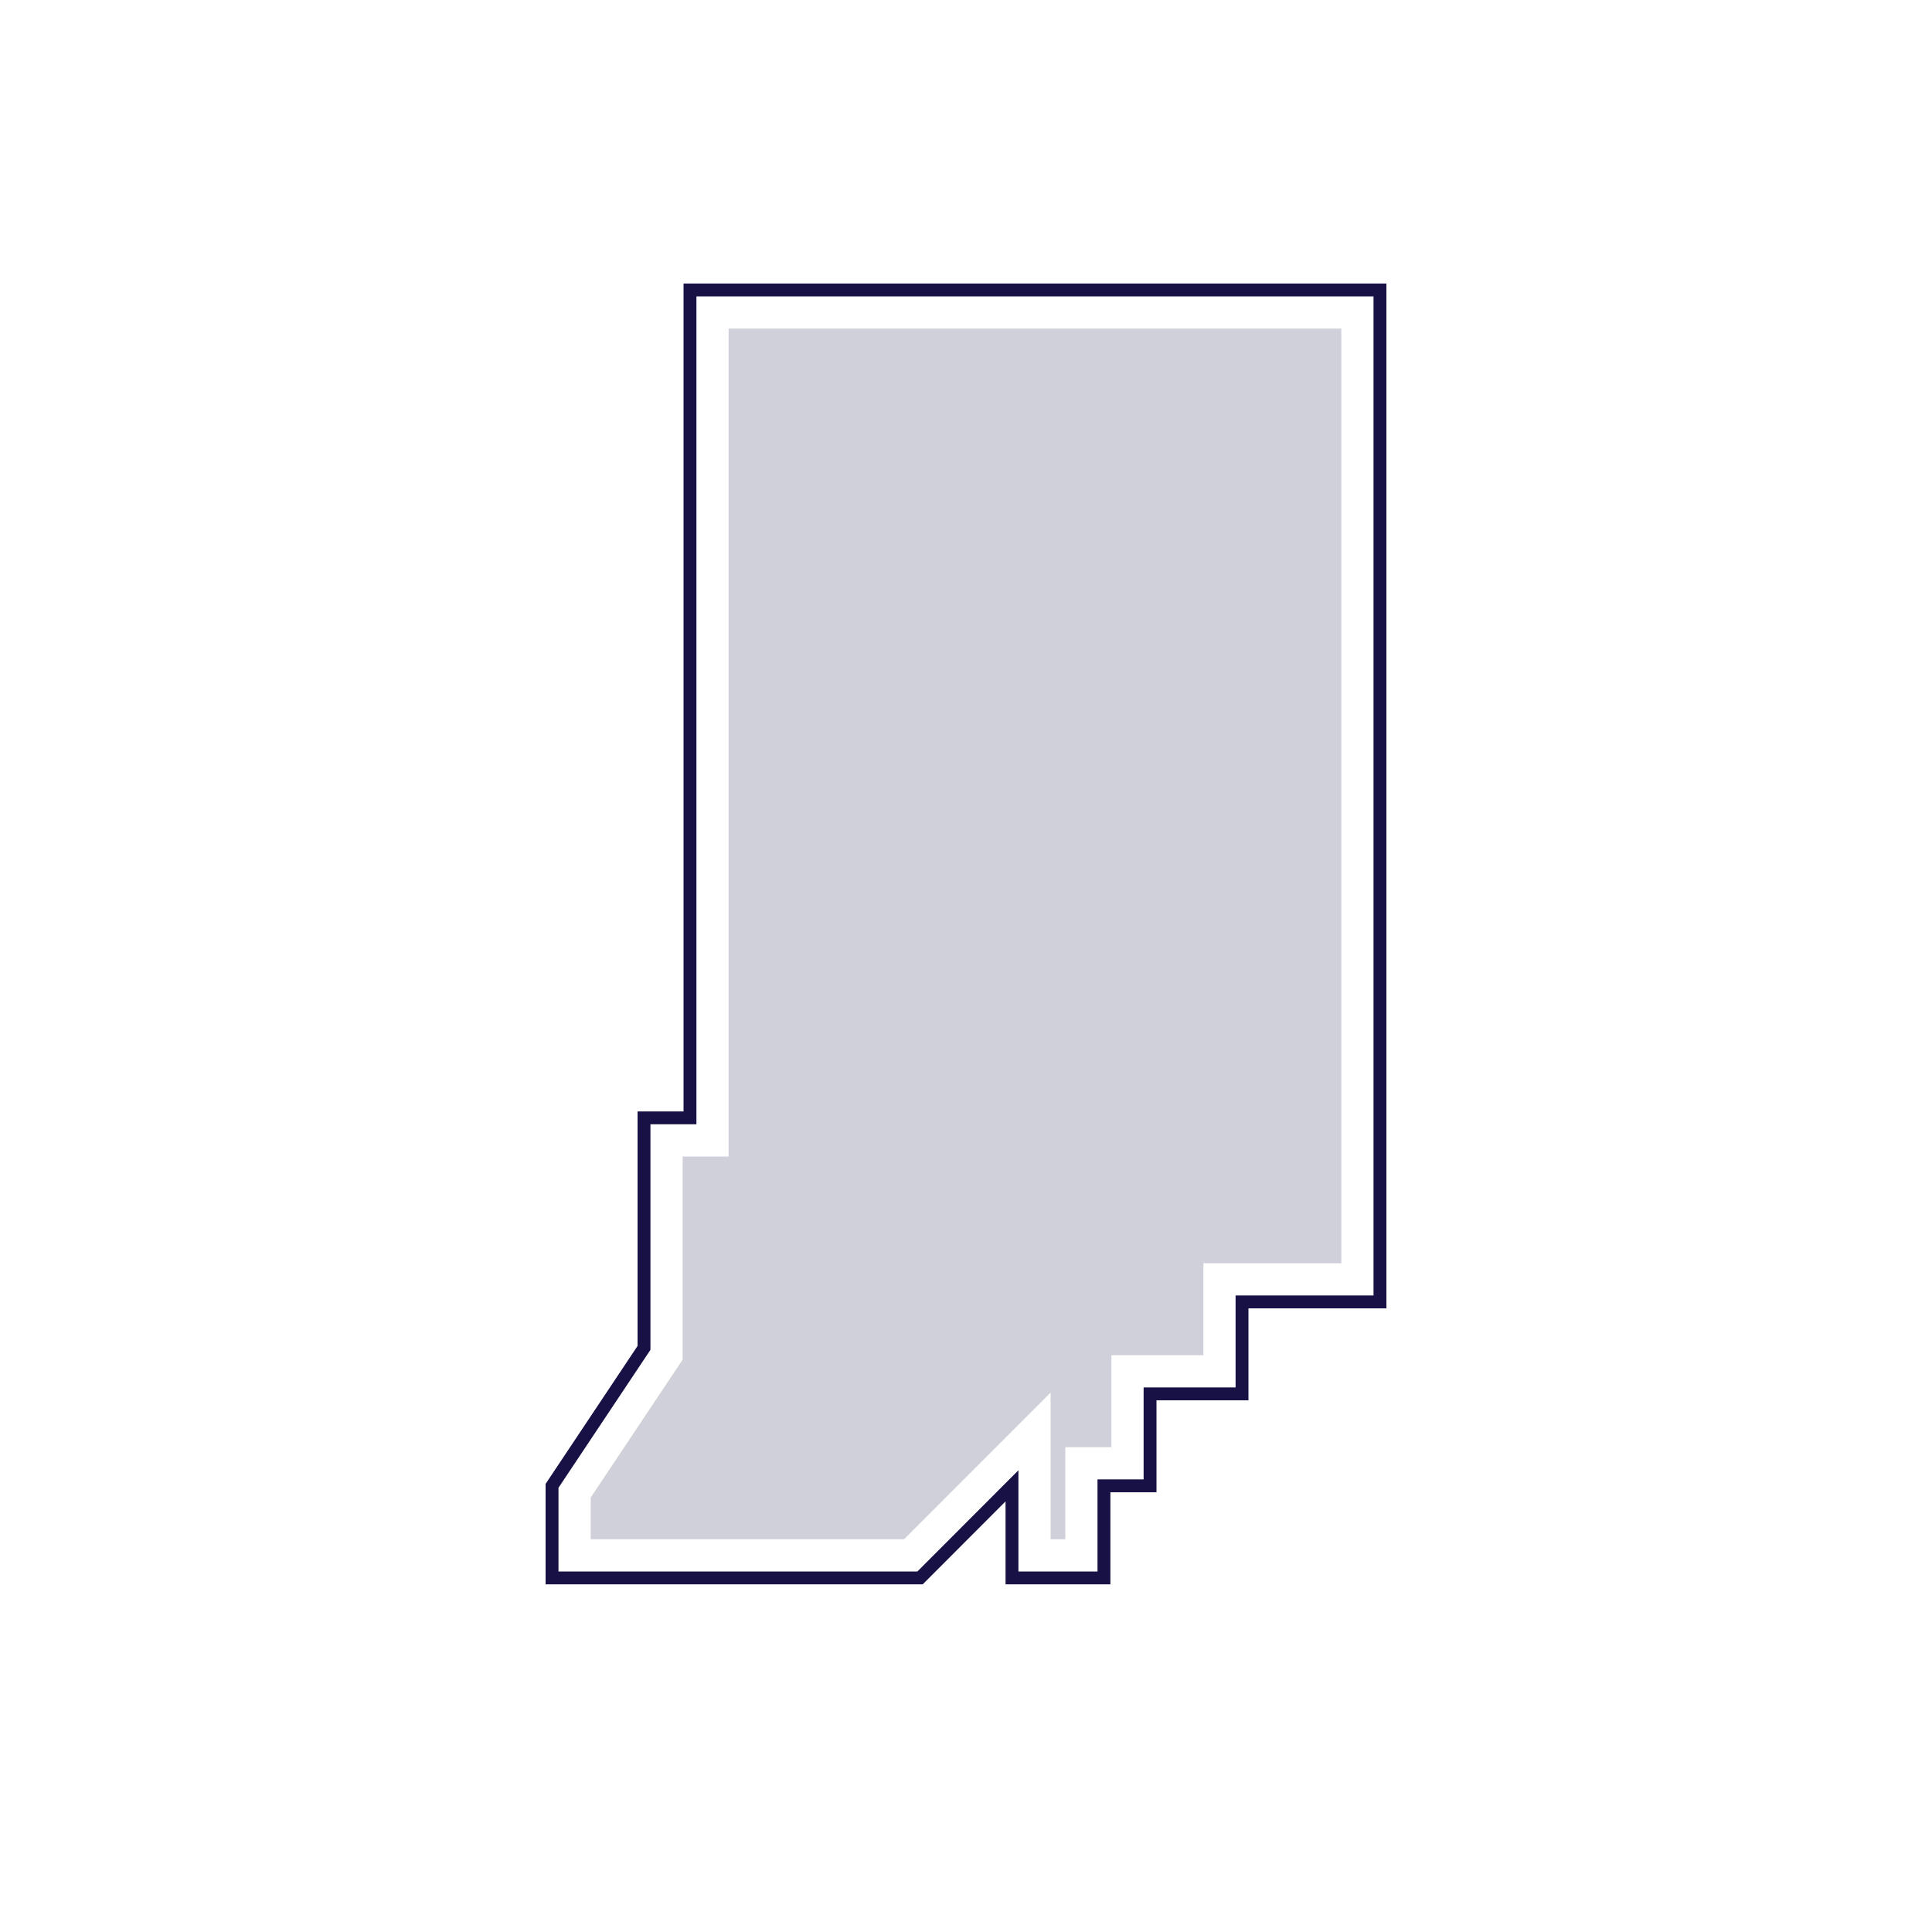
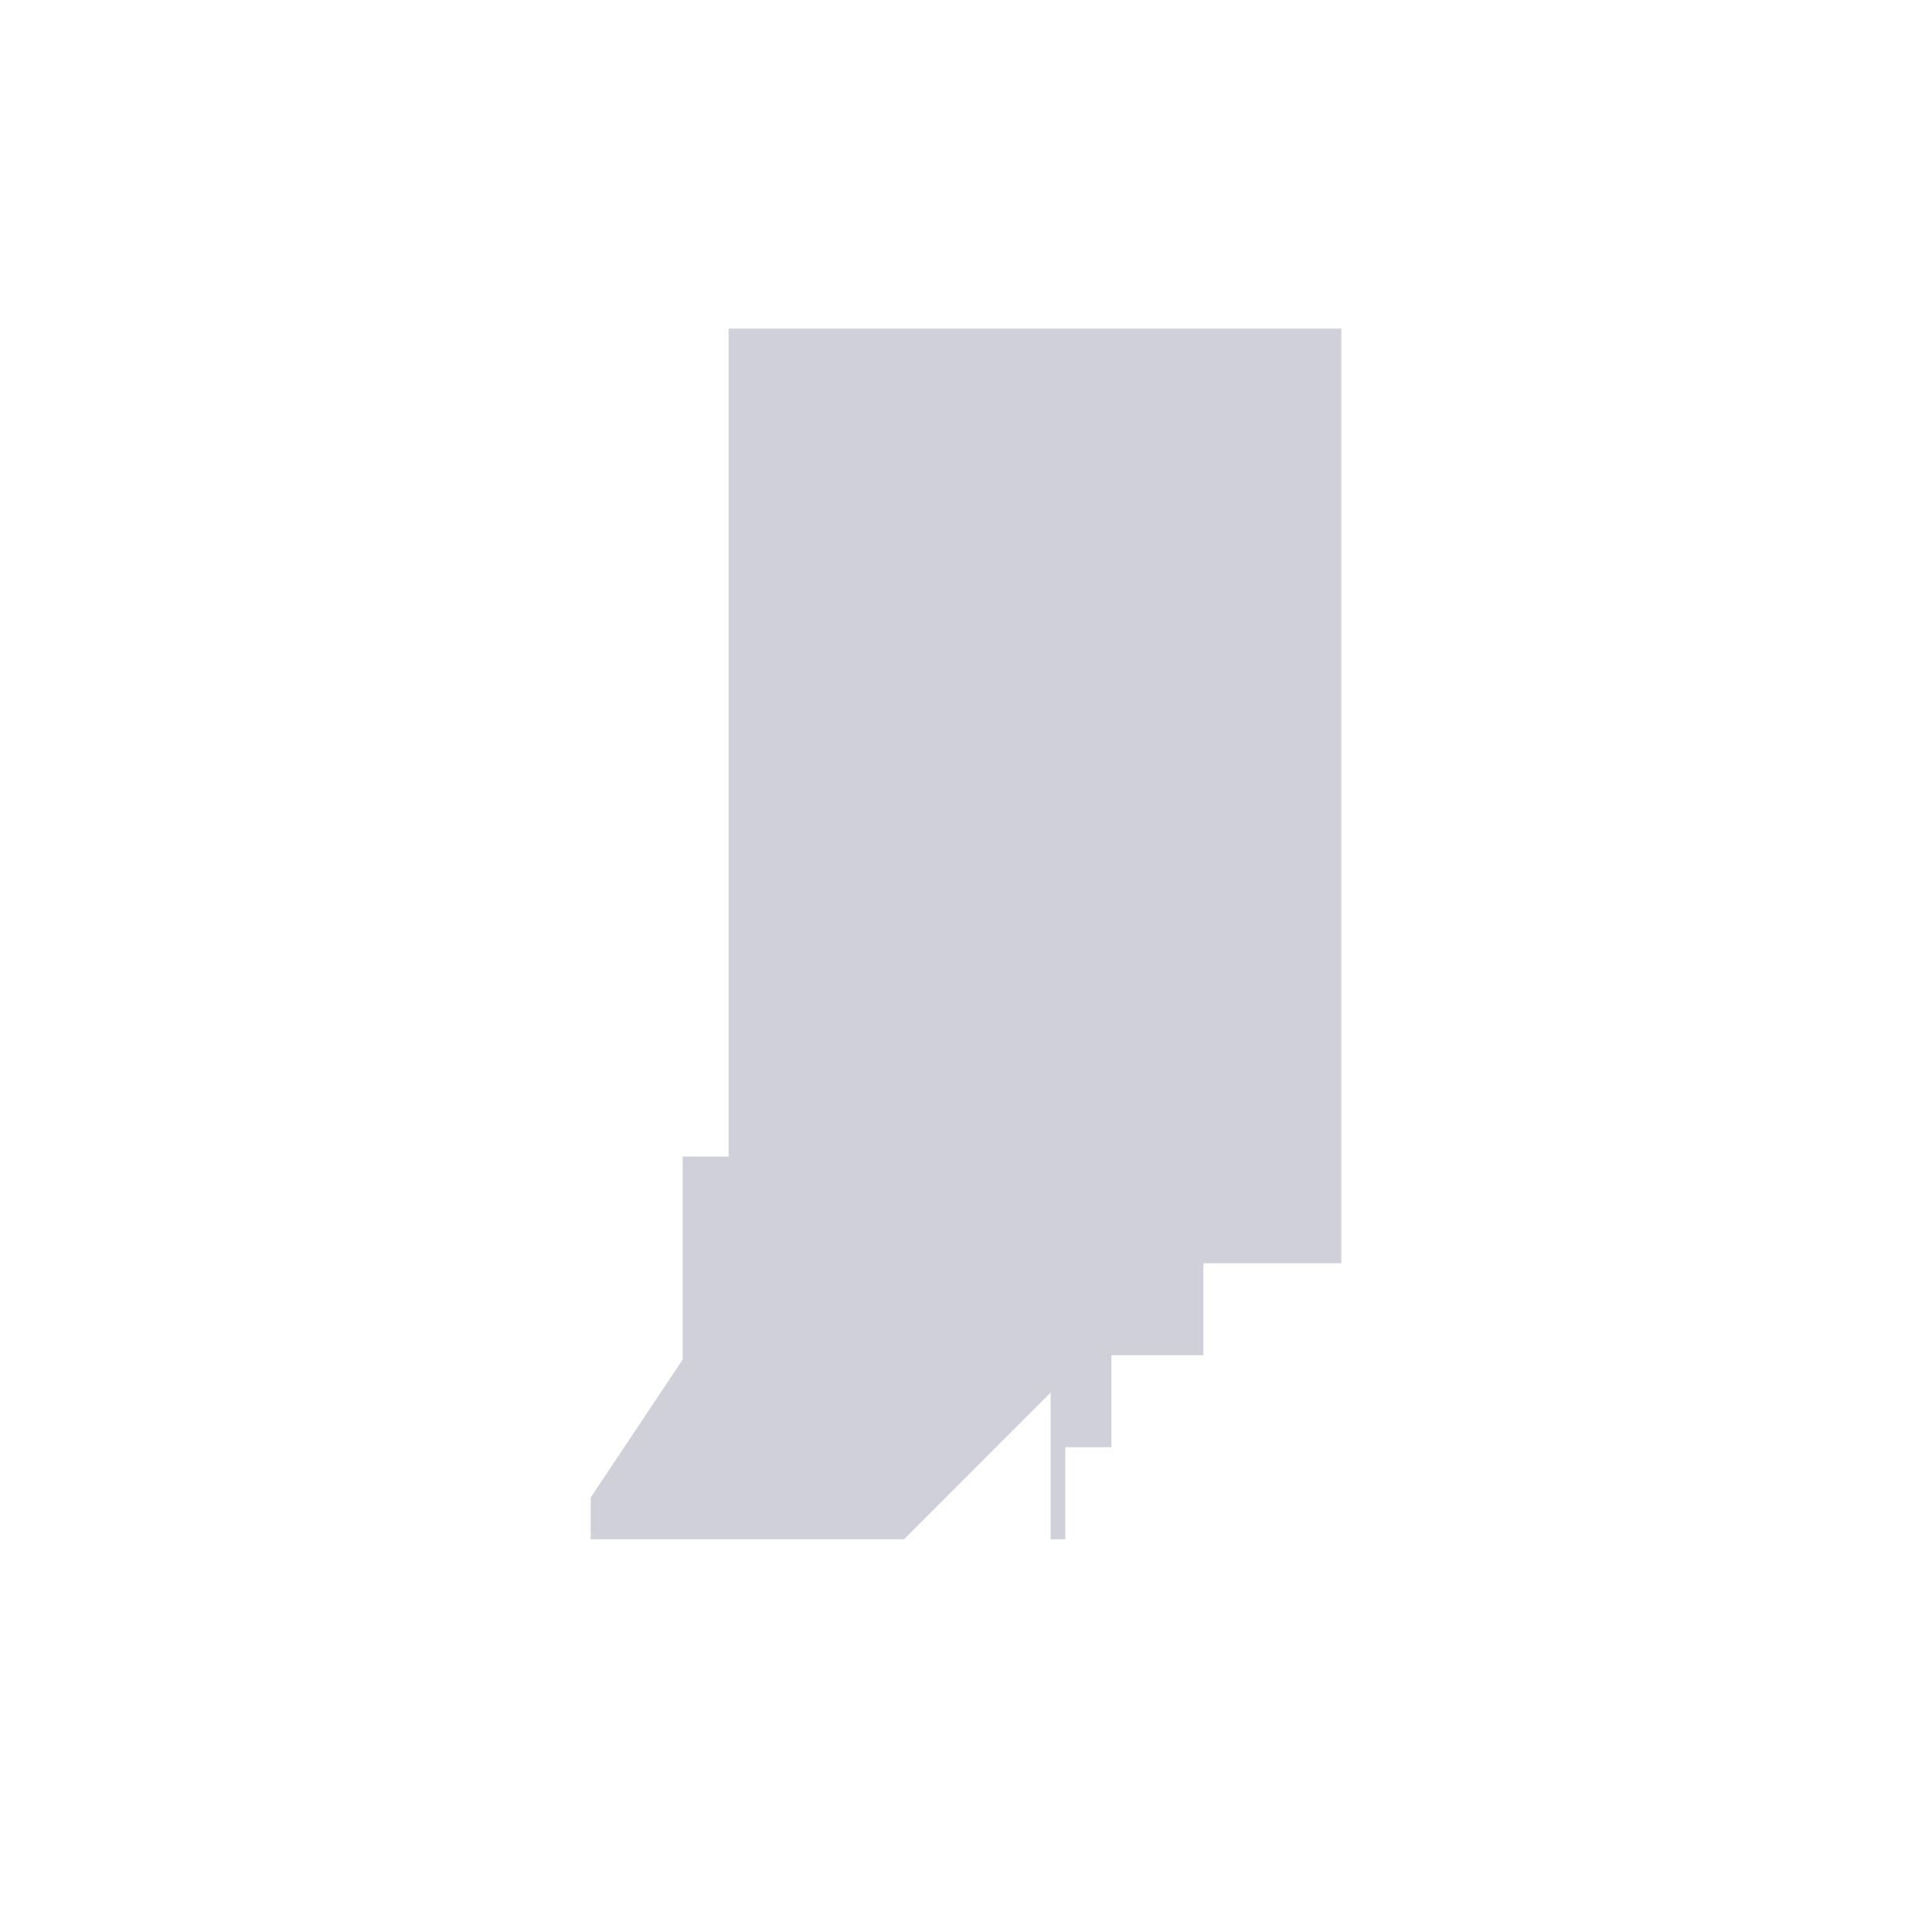
<svg xmlns="http://www.w3.org/2000/svg" id="Layer_1" viewBox="0 0 150 150">
  <defs>
    <style>.cls-1{fill:#d0d0da;}.cls-2{fill:none;stroke:#171145;stroke-miterlimit:10;}</style>
  </defs>
-   <polygon class="cls-2" points="53.57 22.51 53.57 86.79 50 86.79 50 104.65 42.86 115.36 42.86 122.51 71.43 122.51 78.57 115.36 78.57 122.51 85.71 122.51 85.71 115.36 89.29 115.36 89.29 108.22 96.43 108.22 96.43 101.08 107.14 101.08 107.14 22.51 53.57 22.51" />
  <polygon class="cls-1" points="104.14 25.51 104.14 98.08 93.43 98.08 93.43 105.22 86.29 105.22 86.29 112.36 82.71 112.36 82.71 119.51 81.57 119.51 81.57 108.12 70.19 119.51 45.86 119.51 45.86 116.27 53 105.56 53 89.79 56.57 89.79 56.57 25.51 104.14 25.51" />
</svg>